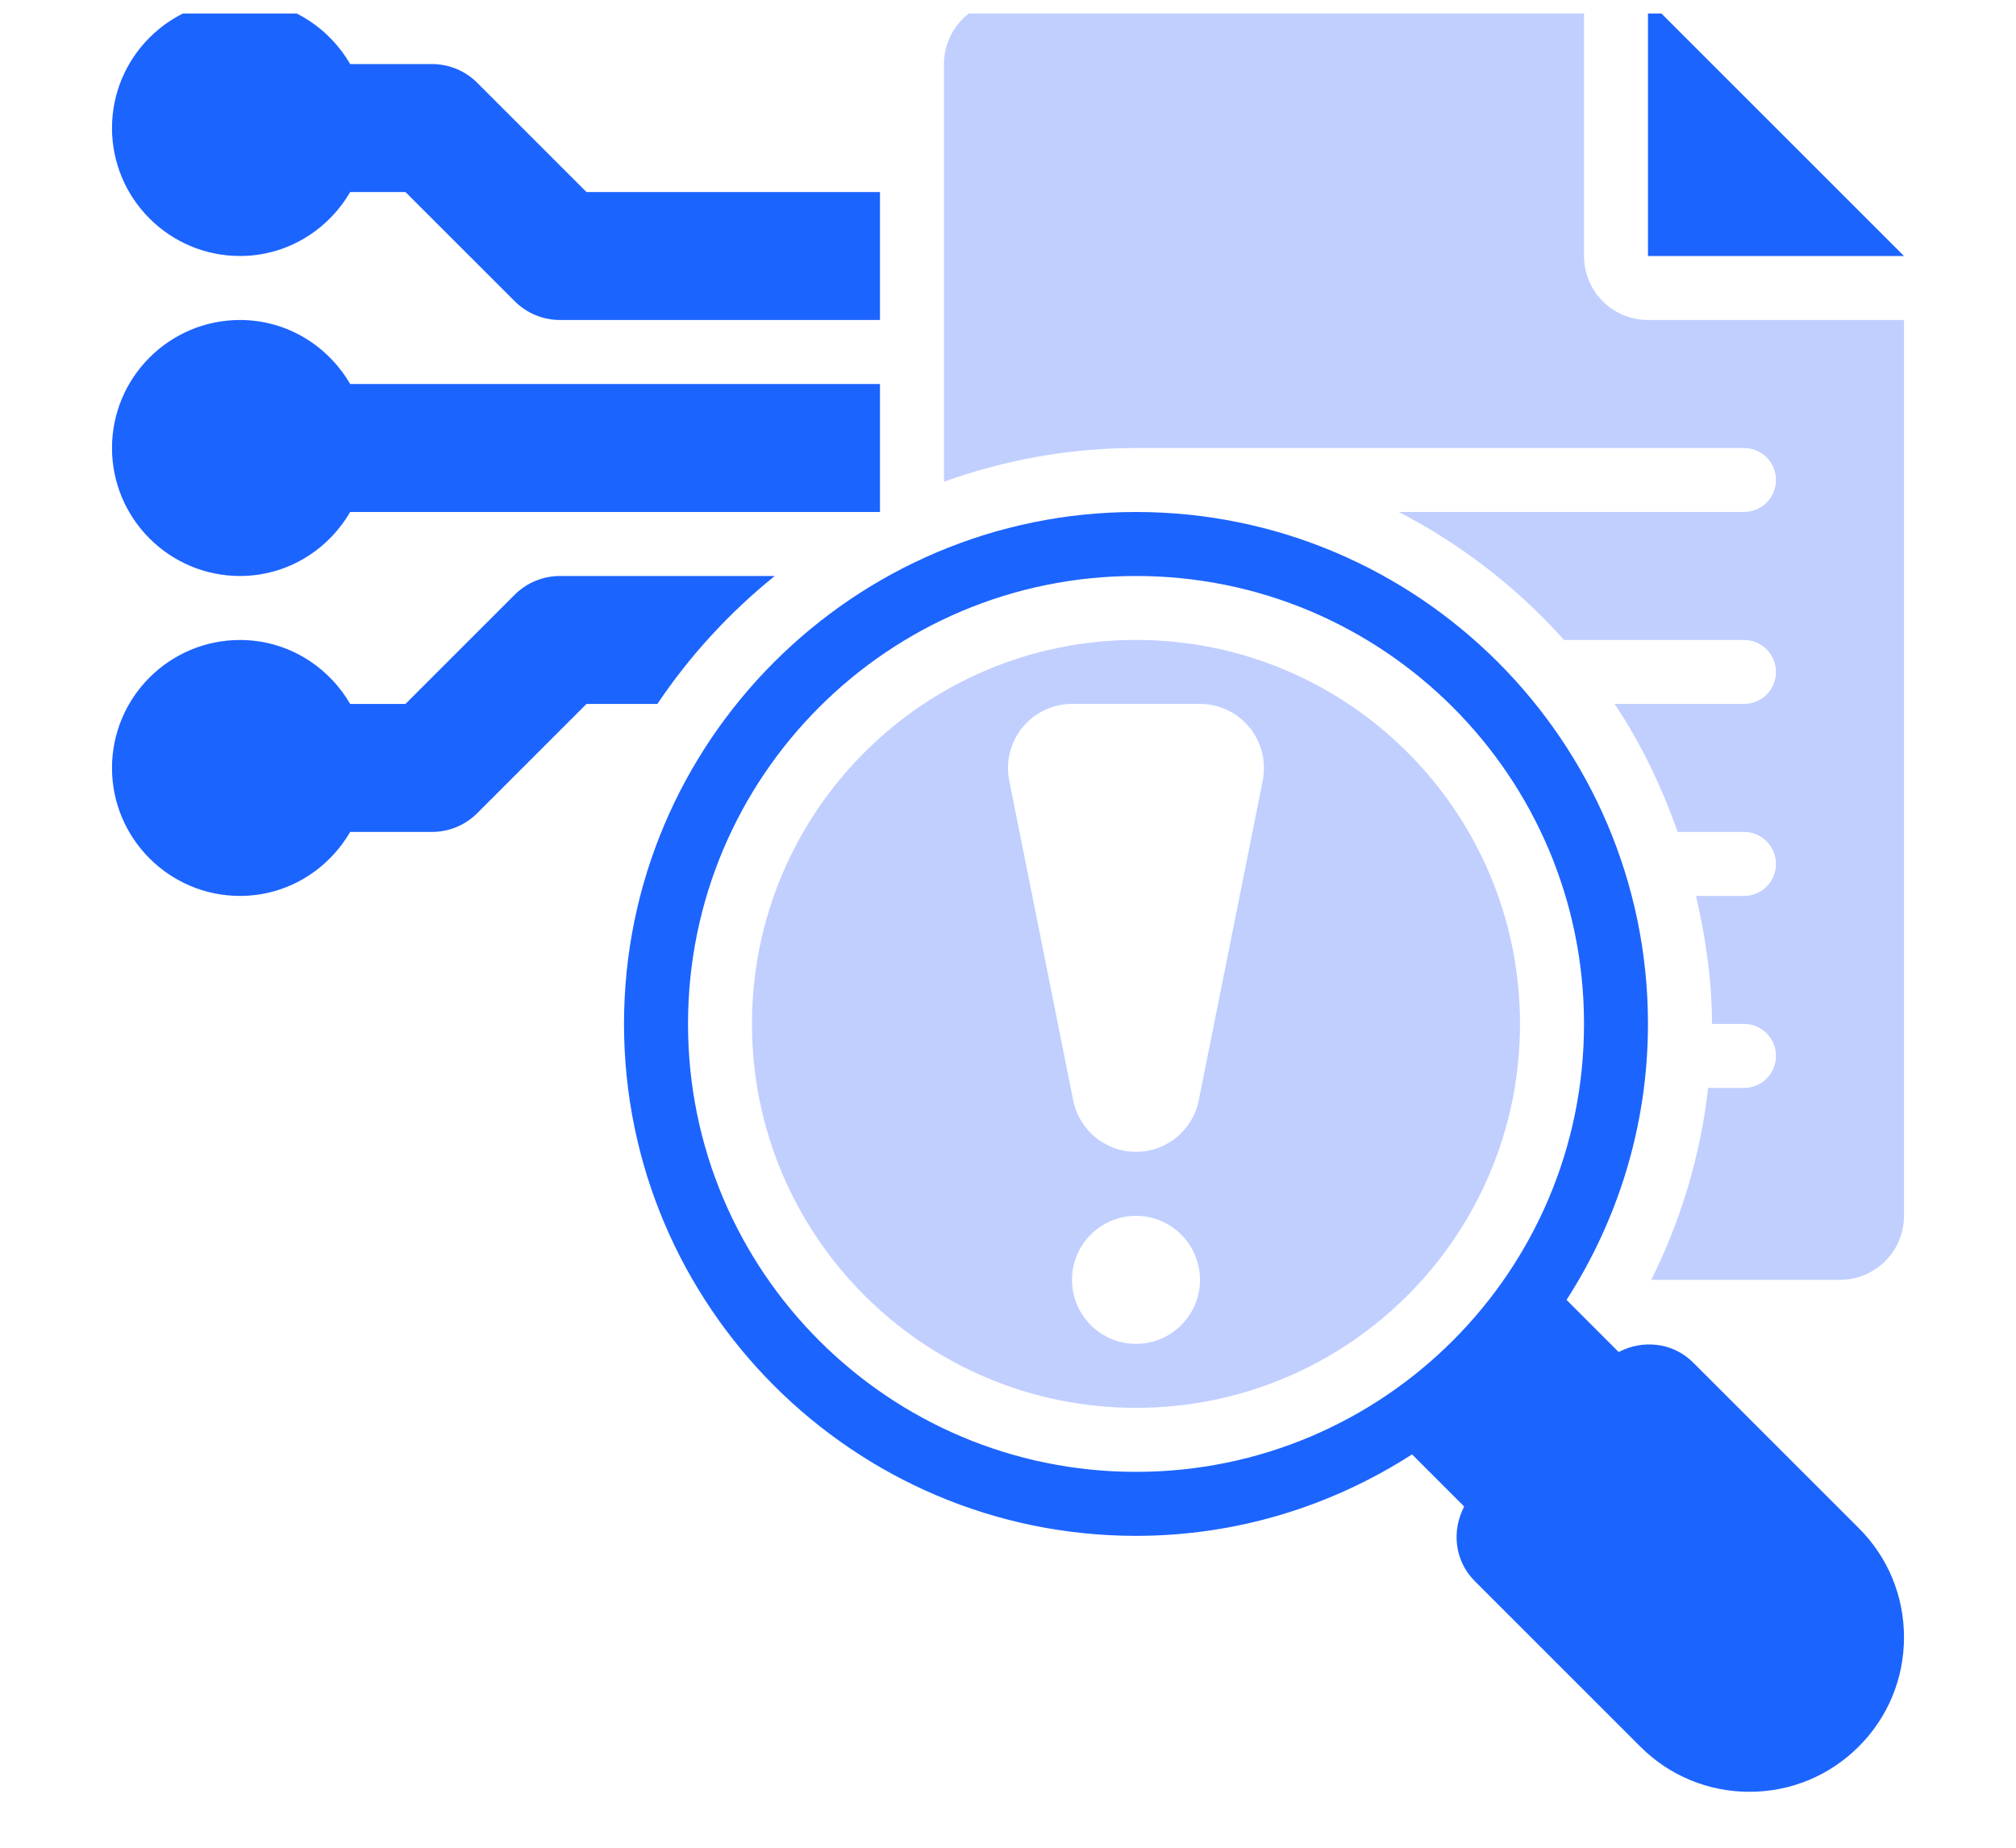
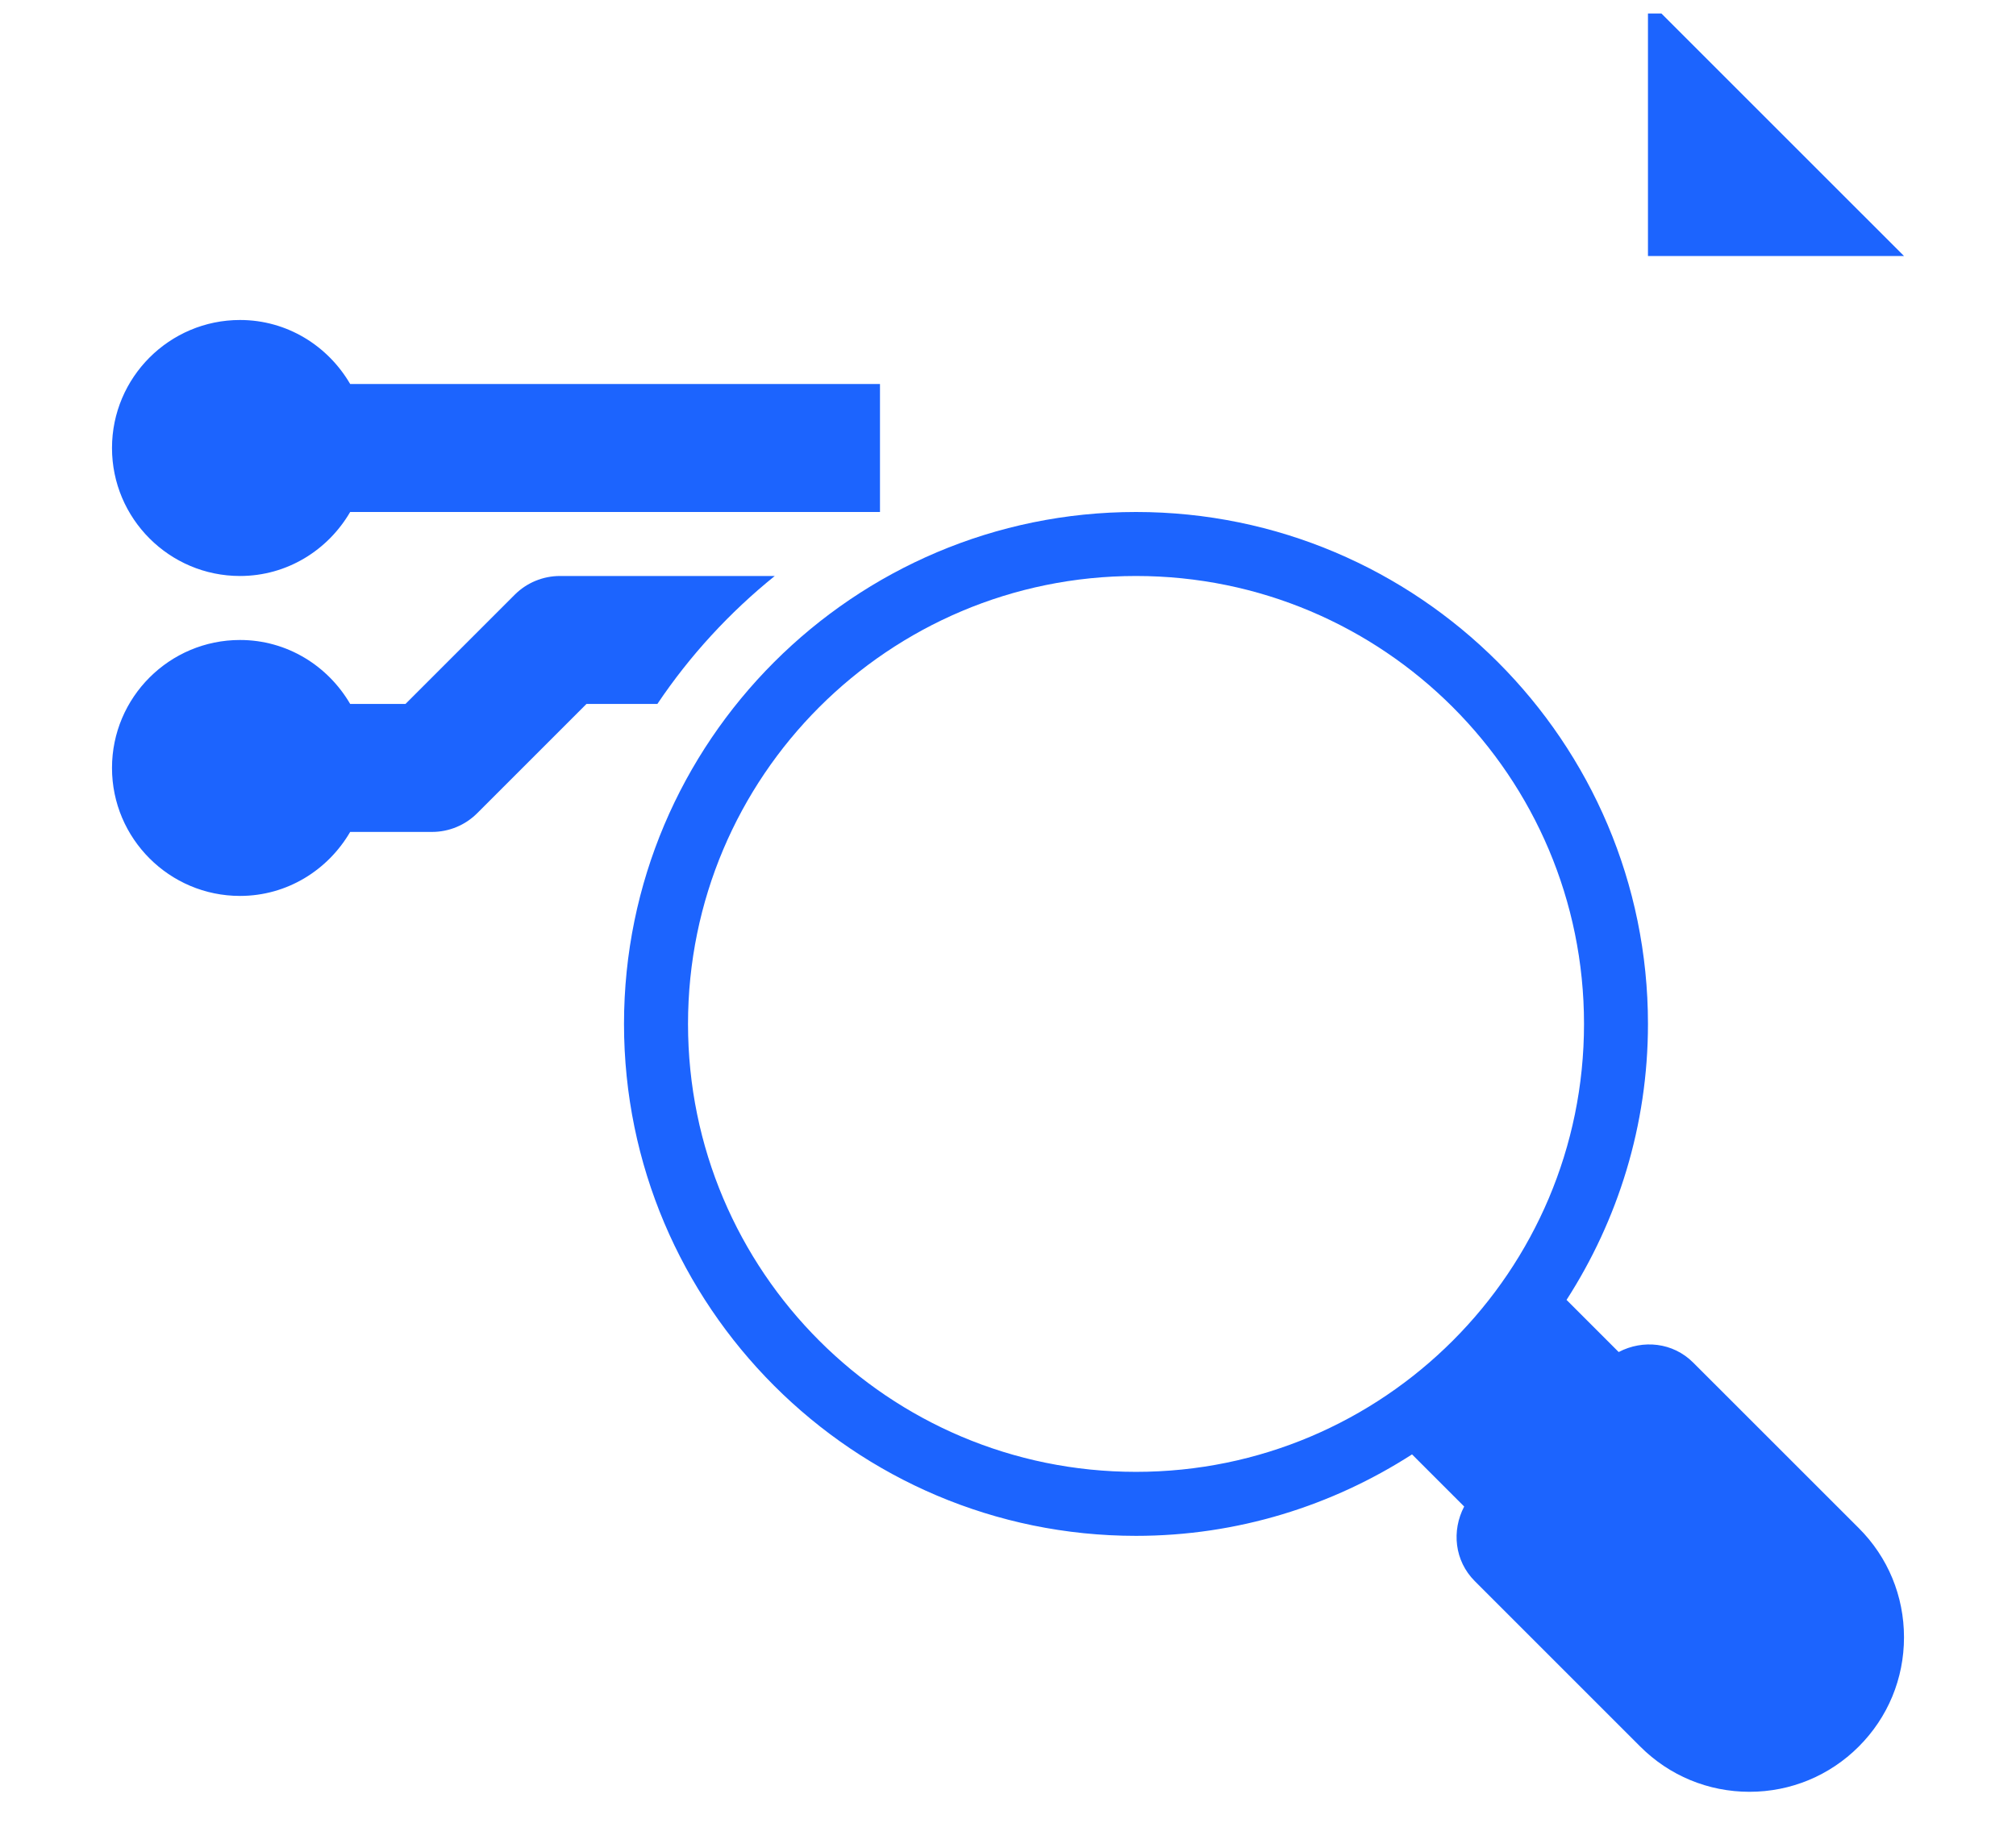
<svg xmlns="http://www.w3.org/2000/svg" width="36" height="33" viewBox="0 0 36 33" fill="none">
  <g clip-path="url(#clip0_53_66028)">
    <path d="M4.286 10.287C5.128 10.287 5.857 9.824 6.253 9.144H15.714V6.858H6.253C5.857 6.178 5.128 5.715 4.286 5.715C3.025 5.715 2 6.741 2 8.001C2 9.261 3.025 10.287 4.286 10.287Z" fill="#1C64FE" />
-     <path d="M4.286 4.572C5.128 4.572 5.857 4.109 6.253 3.43H7.241L9.192 5.38C9.406 5.595 9.697 5.715 10 5.715H15.714V3.43H10.473L8.522 1.479C8.308 1.264 8.017 1.144 7.714 1.144H6.253C5.857 0.464 5.128 0.001 4.286 0.001C3.025 0.001 2 1.027 2 2.287C2 3.547 3.025 4.572 4.286 4.572Z" fill="#1C64FE" />
    <path d="M13.835 10.287H10C9.697 10.287 9.406 10.407 9.192 10.621L7.241 12.572H6.253C5.857 11.893 5.128 11.43 4.286 11.43C3.025 11.43 2 12.455 2 13.715C2 14.975 3.025 16.001 4.286 16.001C5.128 16.001 5.857 15.538 6.253 14.858H7.714C8.017 14.858 8.308 14.738 8.522 14.523L10.473 12.572H11.739C12.319 11.708 13.027 10.939 13.835 10.287Z" fill="#1C64FE" />
    <path d="M29.428 0.001V4.572H34L29.428 0.001Z" fill="#1C64FE" />
-     <path d="M28.286 4.572V0.001H18C17.369 0.001 16.857 0.513 16.857 1.144V8.603C17.93 8.218 19.082 8.001 20.286 8.001H31.143C31.459 8.001 31.714 8.257 31.714 8.572C31.714 8.888 31.459 9.144 31.143 9.144H24.977C26.098 9.721 27.095 10.499 27.931 11.43H31.143C31.459 11.43 31.714 11.685 31.714 12.001C31.714 12.317 31.459 12.572 31.143 12.572H28.832C29.304 13.275 29.671 14.048 29.959 14.858H31.143C31.459 14.858 31.714 15.114 31.714 15.43C31.714 15.745 31.459 16.001 31.143 16.001H30.286C30.455 16.739 30.571 17.498 30.571 18.287H31.143C31.459 18.287 31.714 18.542 31.714 18.858C31.714 19.174 31.459 19.43 31.143 19.43H30.503C30.364 20.649 30.012 21.804 29.486 22.858H32.857C33.488 22.858 34 22.346 34 21.715V5.715H29.428C28.797 5.715 28.286 5.204 28.286 4.572Z" fill="#C1CFFF" />
    <path d="M30.236 24.336C29.874 23.973 29.336 23.921 28.905 24.147L27.974 23.216C28.89 21.792 29.428 20.102 29.428 18.287C29.428 13.245 25.327 9.144 20.286 9.144C15.244 9.144 11.143 13.245 11.143 18.287C11.143 23.328 15.244 27.43 20.286 27.43C22.101 27.43 23.791 26.891 25.215 25.975L26.146 26.906C25.92 27.337 25.972 27.875 26.335 28.238L29.29 31.193C29.811 31.714 30.504 32.001 31.241 32.001C31.977 32.001 32.671 31.714 33.192 31.193C33.713 30.672 34 29.979 34 29.242C34 28.504 33.713 27.811 33.192 27.291L30.236 24.336ZM20.286 26.287C15.867 26.287 12.286 22.705 12.286 18.287C12.286 13.868 15.867 10.287 20.286 10.287C24.704 10.287 28.286 13.868 28.286 18.287C28.286 22.705 24.704 26.287 20.286 26.287Z" fill="#1C64FE" />
-     <path d="M20.286 11.429C16.498 11.429 13.428 14.499 13.428 18.287C13.428 22.074 16.498 25.144 20.286 25.144C24.073 25.144 27.143 22.074 27.143 18.287C27.143 14.499 24.073 11.429 20.286 11.429ZM20.286 24.001C19.654 24.001 19.143 23.489 19.143 22.858C19.143 22.227 19.654 21.715 20.286 21.715C20.917 21.715 21.428 22.227 21.428 22.858C21.428 23.489 20.917 24.001 20.286 24.001ZM21.406 19.654C21.299 20.187 20.83 20.572 20.286 20.572C19.741 20.572 19.272 20.187 19.165 19.654L18.022 13.94C17.955 13.604 18.042 13.255 18.259 12.991C18.477 12.726 18.8 12.572 19.143 12.572H21.428C21.771 12.572 22.095 12.726 22.312 12.991C22.529 13.255 22.616 13.604 22.549 13.94L21.406 19.654Z" fill="#C1CFFF" />
  </g>
  <defs>
    <clipPath id="clip0_53_66028">
      <rect width="34.606" height="32" fill="white" transform="translate(0.565 0.241)" />
    </clipPath>
  </defs>
</svg>